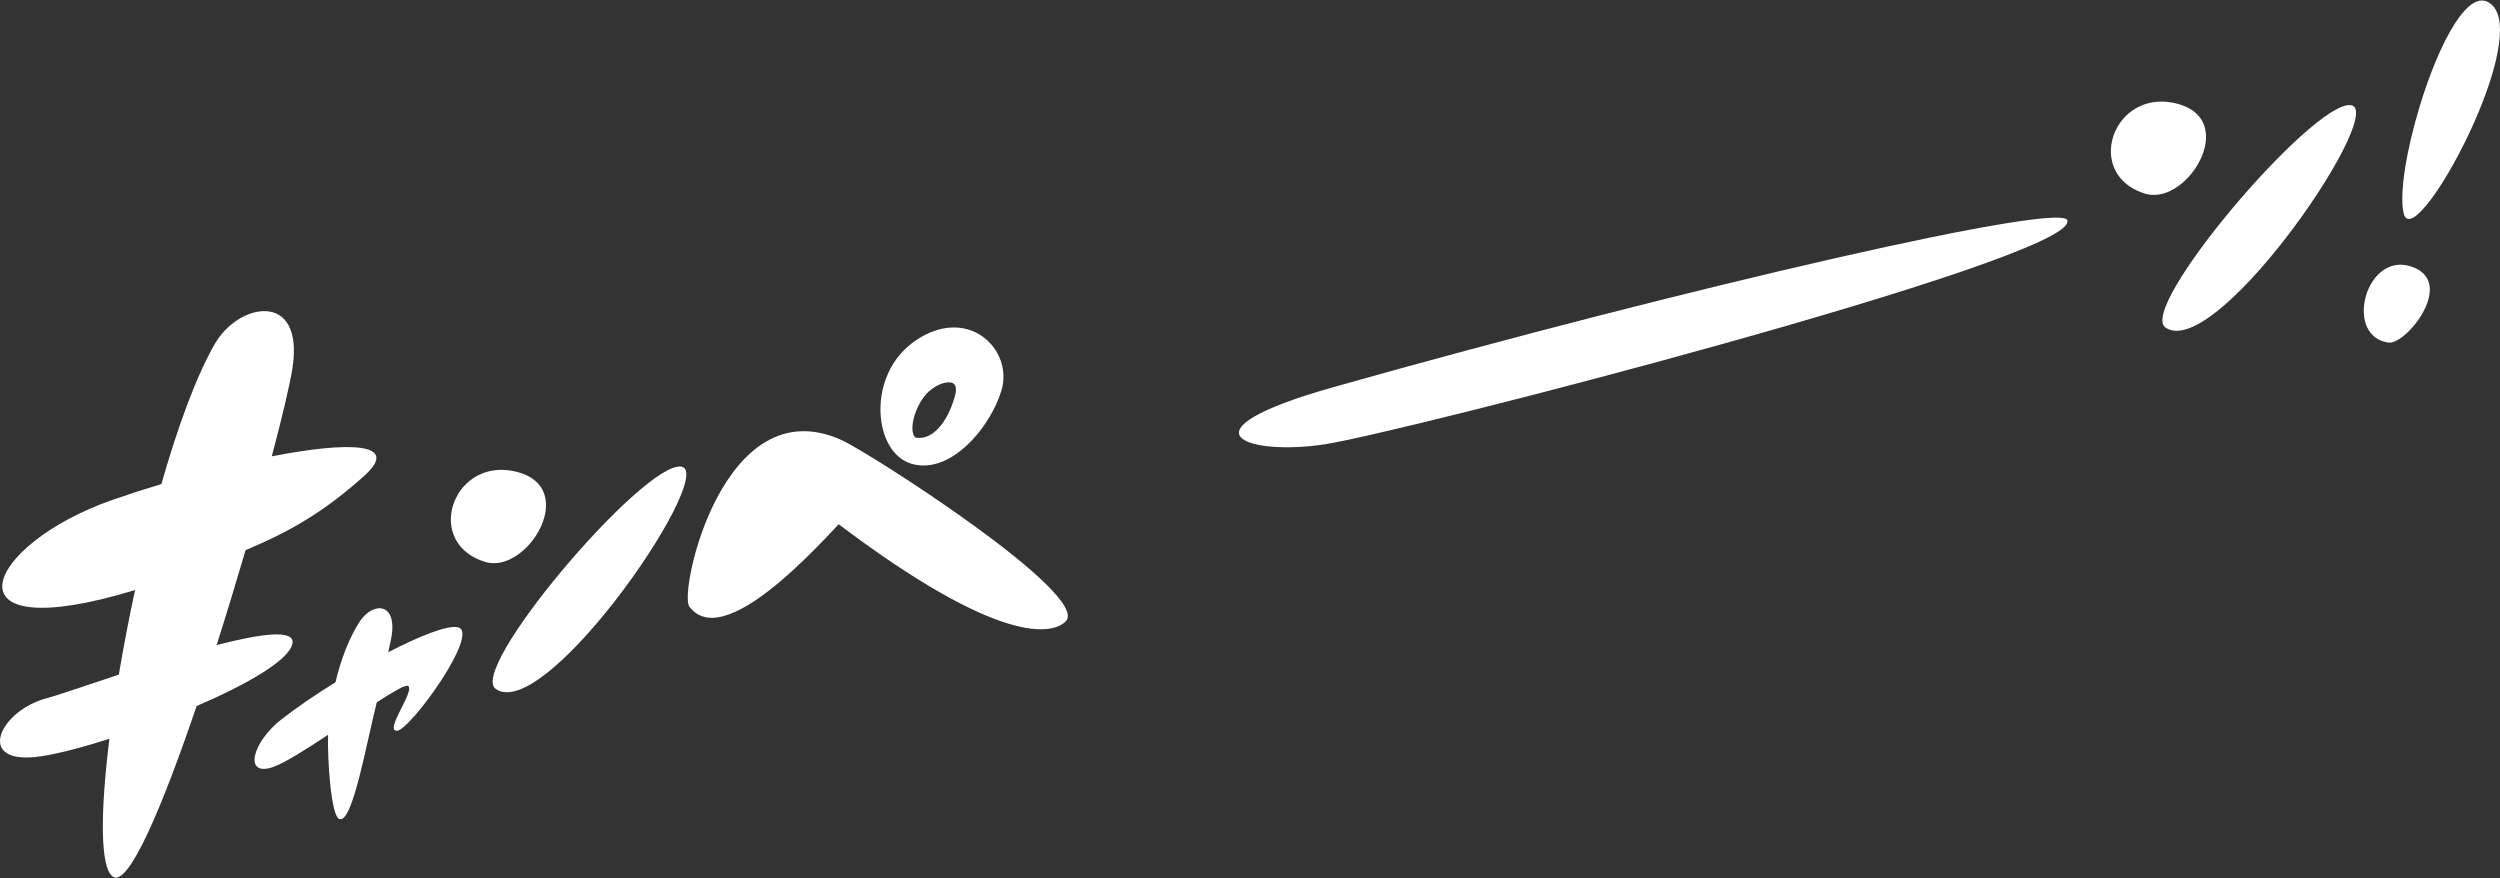
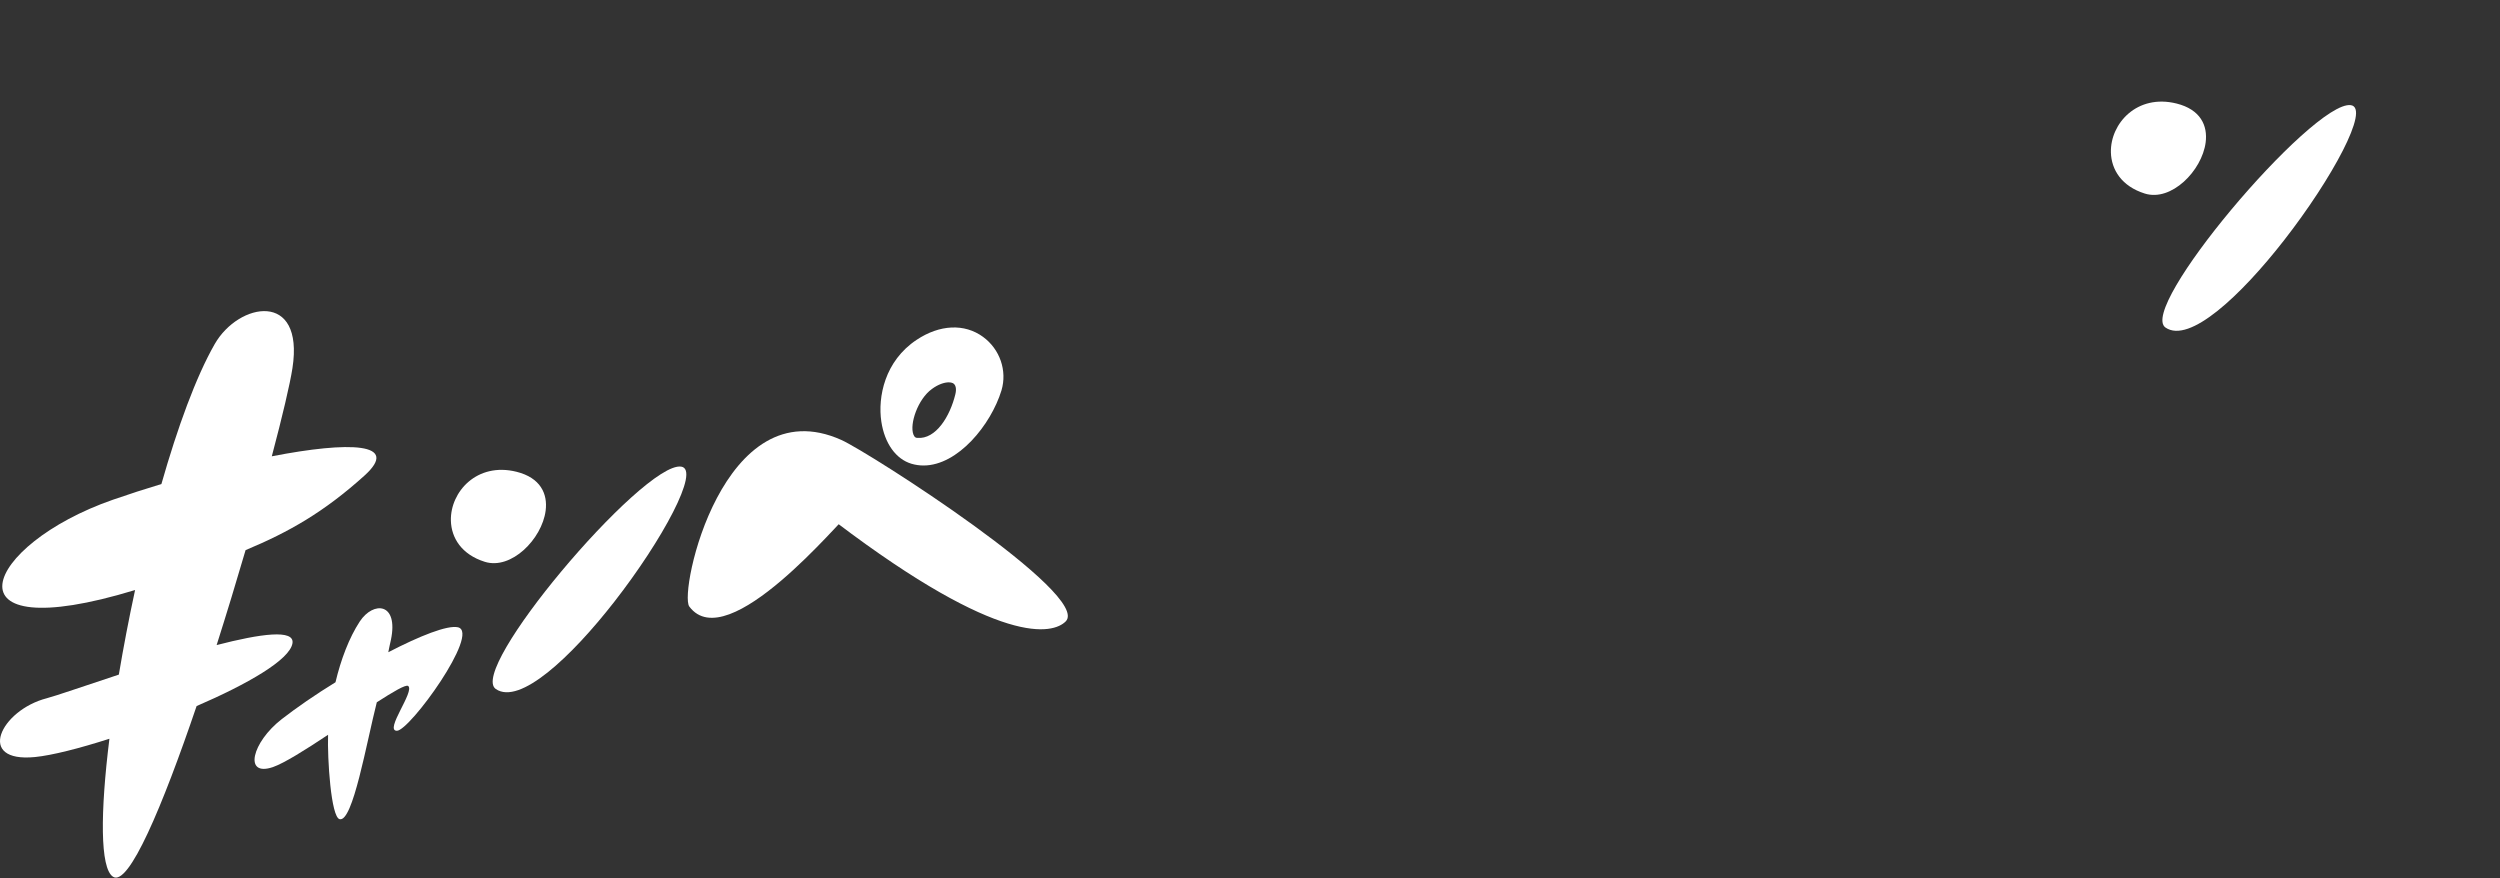
<svg xmlns="http://www.w3.org/2000/svg" id="base" version="1.1" viewBox="0 0 1600 562" width="1600px" height="562px" preserveAspectRatio="xMidYMid">
  <rect x="0" y="0" width="1600" height="562" fill="#333333" stroke="none" />
  <defs>
    <style>
      .st0 {
        fill: #fff;
      }
    </style>
  </defs>
  <path class="st0" d="M29.956,446.87c-29.671,7.658-45.753,41.454-7.455,37.625,10.722-1.073,28.051-5.448,47.525-11.695-5.841,47.069-6.057,82.742,2.261,88.289,10.013,6.674,31.665-44.836,53.541-109.204,32.449-14.008,59.58-29.534,61.349-40.152,1.532-9.199-20.452-6.148-48.529,1.115,6.46-20.308,12.738-40.971,18.528-60.768,28.031-11.685,50.277-24.464,75.958-47.577,23.623-21.26-9.59-22.117-59.176-12.464,6.841-25.837,11.647-46.245,13.22-56.469,7.659-49.787-34.468-42.127-49.787-15.319-11.986,20.975-23.709,53.153-34.087,89.532-10.468,3.153-20.895,6.519-31.019,10.042-83.081,28.898-110.287,95.751,14.173,57.794-3.944,18.276-7.446,36.563-10.395,54.135-22.111,7.272-40.346,13.632-46.107,15.118v-.003Z" />
-   <path class="st0" d="M1323.089,141.832c6.023-15.476-244.243,42.27-469.76,105.951-101.74,28.728-54.721,44.07-5.596,36.589,49.125-7.481,475.744-117.454,475.356-142.541Z" />
+   <path class="st0" d="M1323.089,141.832Z" />
  <g>
    <path class="st0" d="M1393.028,66.266c-25.419-6.355-42.497,12.901-42.051,31.26.269,11.015,6.845,21.71,21.716,26.355,16.944,5.297,36.539-14.562,38.922-32.683,1.427-10.871-3.339-21.12-18.588-24.932Z" />
    <path class="st0" d="M1385.94,209.648c15.277,10.453,48.102-20.296,75.85-55.863,30.733-39.395,55.236-84.699,42.768-86.48-12.104-1.729-47.514,32.073-76.86,67.279-28.18,33.803-50.77,68.899-41.758,75.063h0Z" />
    <path class="st0" d="M330.618,301.944c-25.419-6.355-42.497,12.901-42.051,31.26.269,11.015,6.845,21.71,21.716,26.355,16.945,5.297,36.539-14.562,38.922-32.683,1.427-10.871-3.339-21.12-18.587-24.932h0Z" />
    <path class="st0" d="M317.32,440.975c15.277,10.453,48.102-20.296,75.85-55.863,30.733-39.395,55.236-84.699,42.768-86.48-12.104-1.729-47.514,32.073-76.86,67.279-28.18,33.803-50.77,68.899-41.758,75.063h0Z" />
    <g>
-       <path class="st0" d="M1513.561,191.92c-2.621,12.282,1.402,25.387,15.041,27.336,6.131.877,18.411-10.539,23.819-22.766,4.612-10.424,4.231-21.439-9.213-25.921-15.439-5.144-26.714,7.588-29.647,21.351h0Z" />
-       <path class="st0" d="M1583.95,77.228c13.418-30.609,21.915-63.086,11.188-73.815-14.496-14.493-34.423,24.575-46.654,65.038-8.309,27.493-13.065,55.628-10.148,68.038,3.635,15.428,28.585-20.412,45.614-59.263h0Z" />
-     </g>
+       </g>
  </g>
  <path class="st0" d="M254.002,467.701c8.208.018,53.642-62.811,39.101-66.234-6.797-1.518-24.434,5.53-44.596,15.957.591-2.932,1.11-5.573,1.681-7.895,4.991-24.005-11.21-24.913-19.906-11.819-6.875,10.464-12.164,24.549-15.573,38.942-12.894,7.906-25,16.314-34.341,23.556-19.16,14.828-24.654,37.17-5.736,30.744,7.268-2.521,20.991-11.146,35.333-20.697-.494,15.263,1.853,52.653,7.385,54.014,8.447,2.231,17.24-49.188,23.801-74.807,10.535-6.794,18.461-11.461,20.039-10.457,4.54,3.27-15.395,28.677-7.187,28.695v.003Z" />
  <g>
    <path class="st0" d="M538.51,281.589c-75.728-34.054-104.221,97.377-97.357,106.589,24.492,32.87,97.917-57.043,101.789-58.849.029-.001-7.826,4.948-7.803,4.967,105.603,80.005,138.733,71.581,146.897,63.417,16.813-16.813-125.669-108.093-143.527-116.123h.001Z" />
    <path class="st0" d="M629.119,215.58c-11.831-8.634-27.708-7.919-42.47,1.911-20.457,13.545-24.956,36.663-22.592,52.347,2.098,13.92,9.308,24,19.29,26.968,2.571.759,5.149,1.115,7.719,1.115,21.997-.004,43.166-26.098,49.871-48.041,3.762-12.612-.988-26.396-11.818-34.301ZM611.442,252.259c-3.43,14.182-12.467,29.008-24.363,27.989-.771-.061-1.733-.137-2.5-2.158-2.574-6.767,2.873-22.683,11.838-29.141,4.01-2.976,7.976-4.258,10.791-4.258,1.027,0,1.901.17,2.569.492,1.892.911,2.514,3.557,1.663,7.077h.003Z" />
  </g>
</svg>